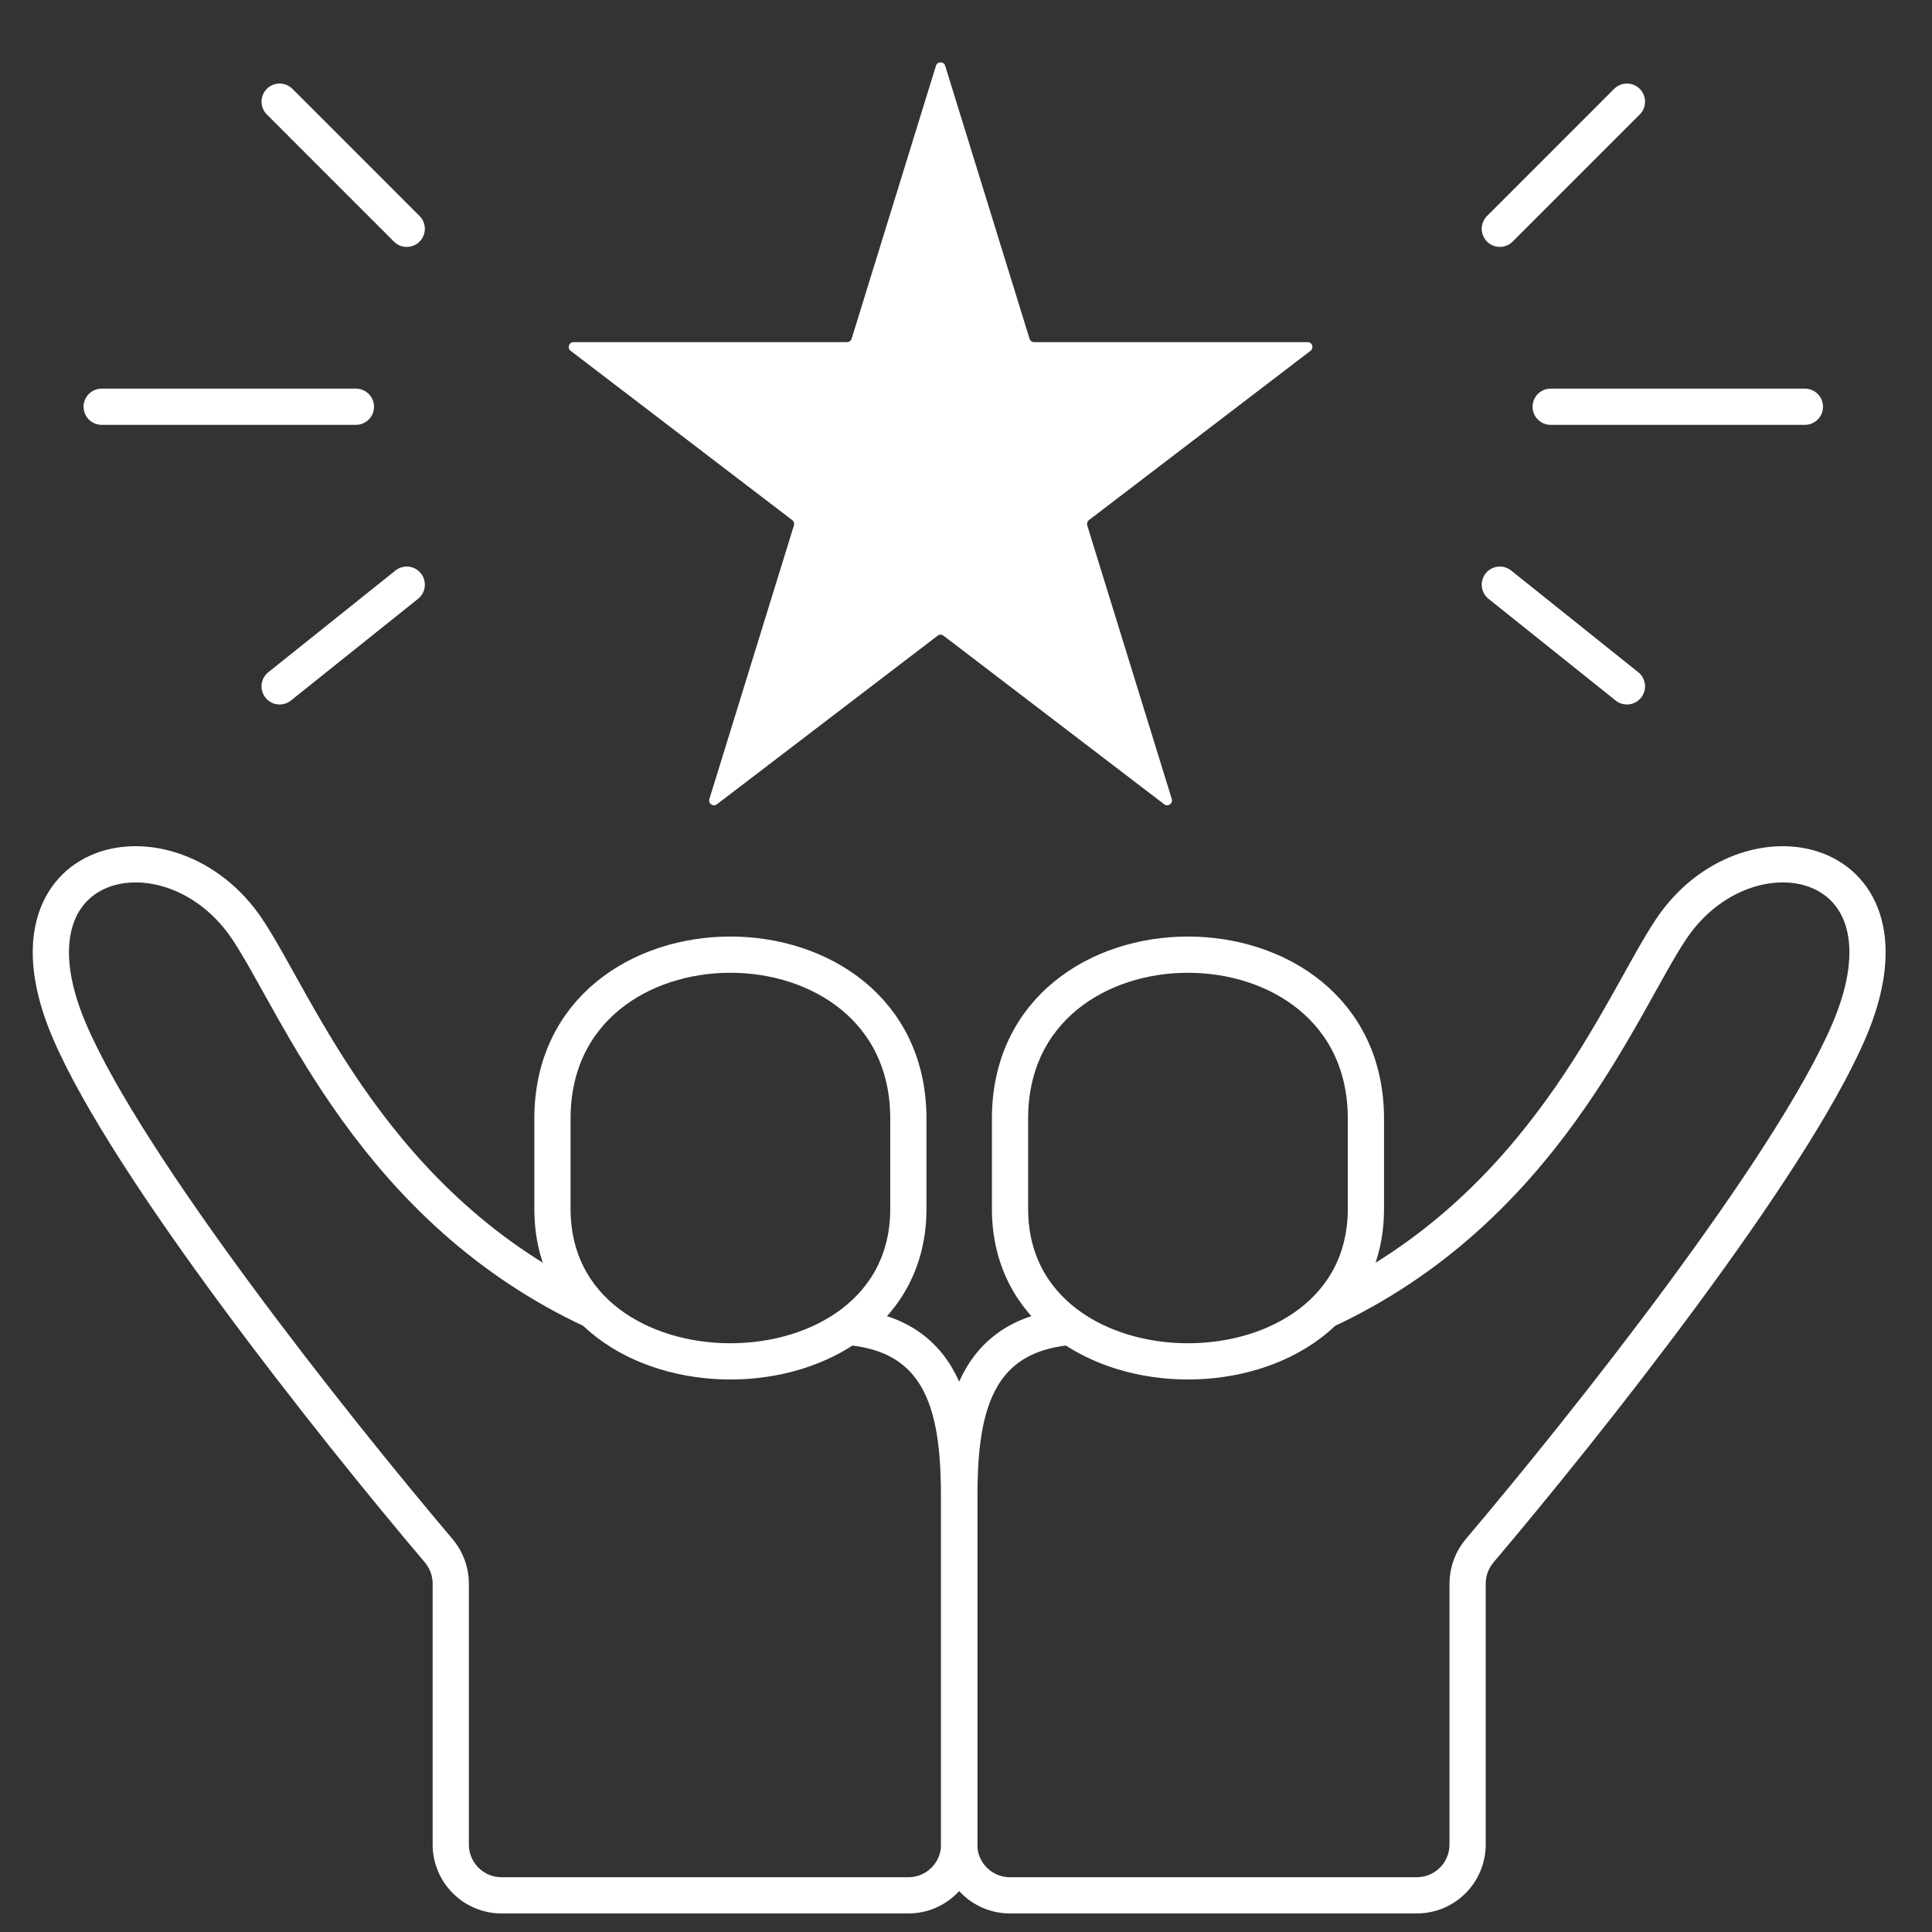
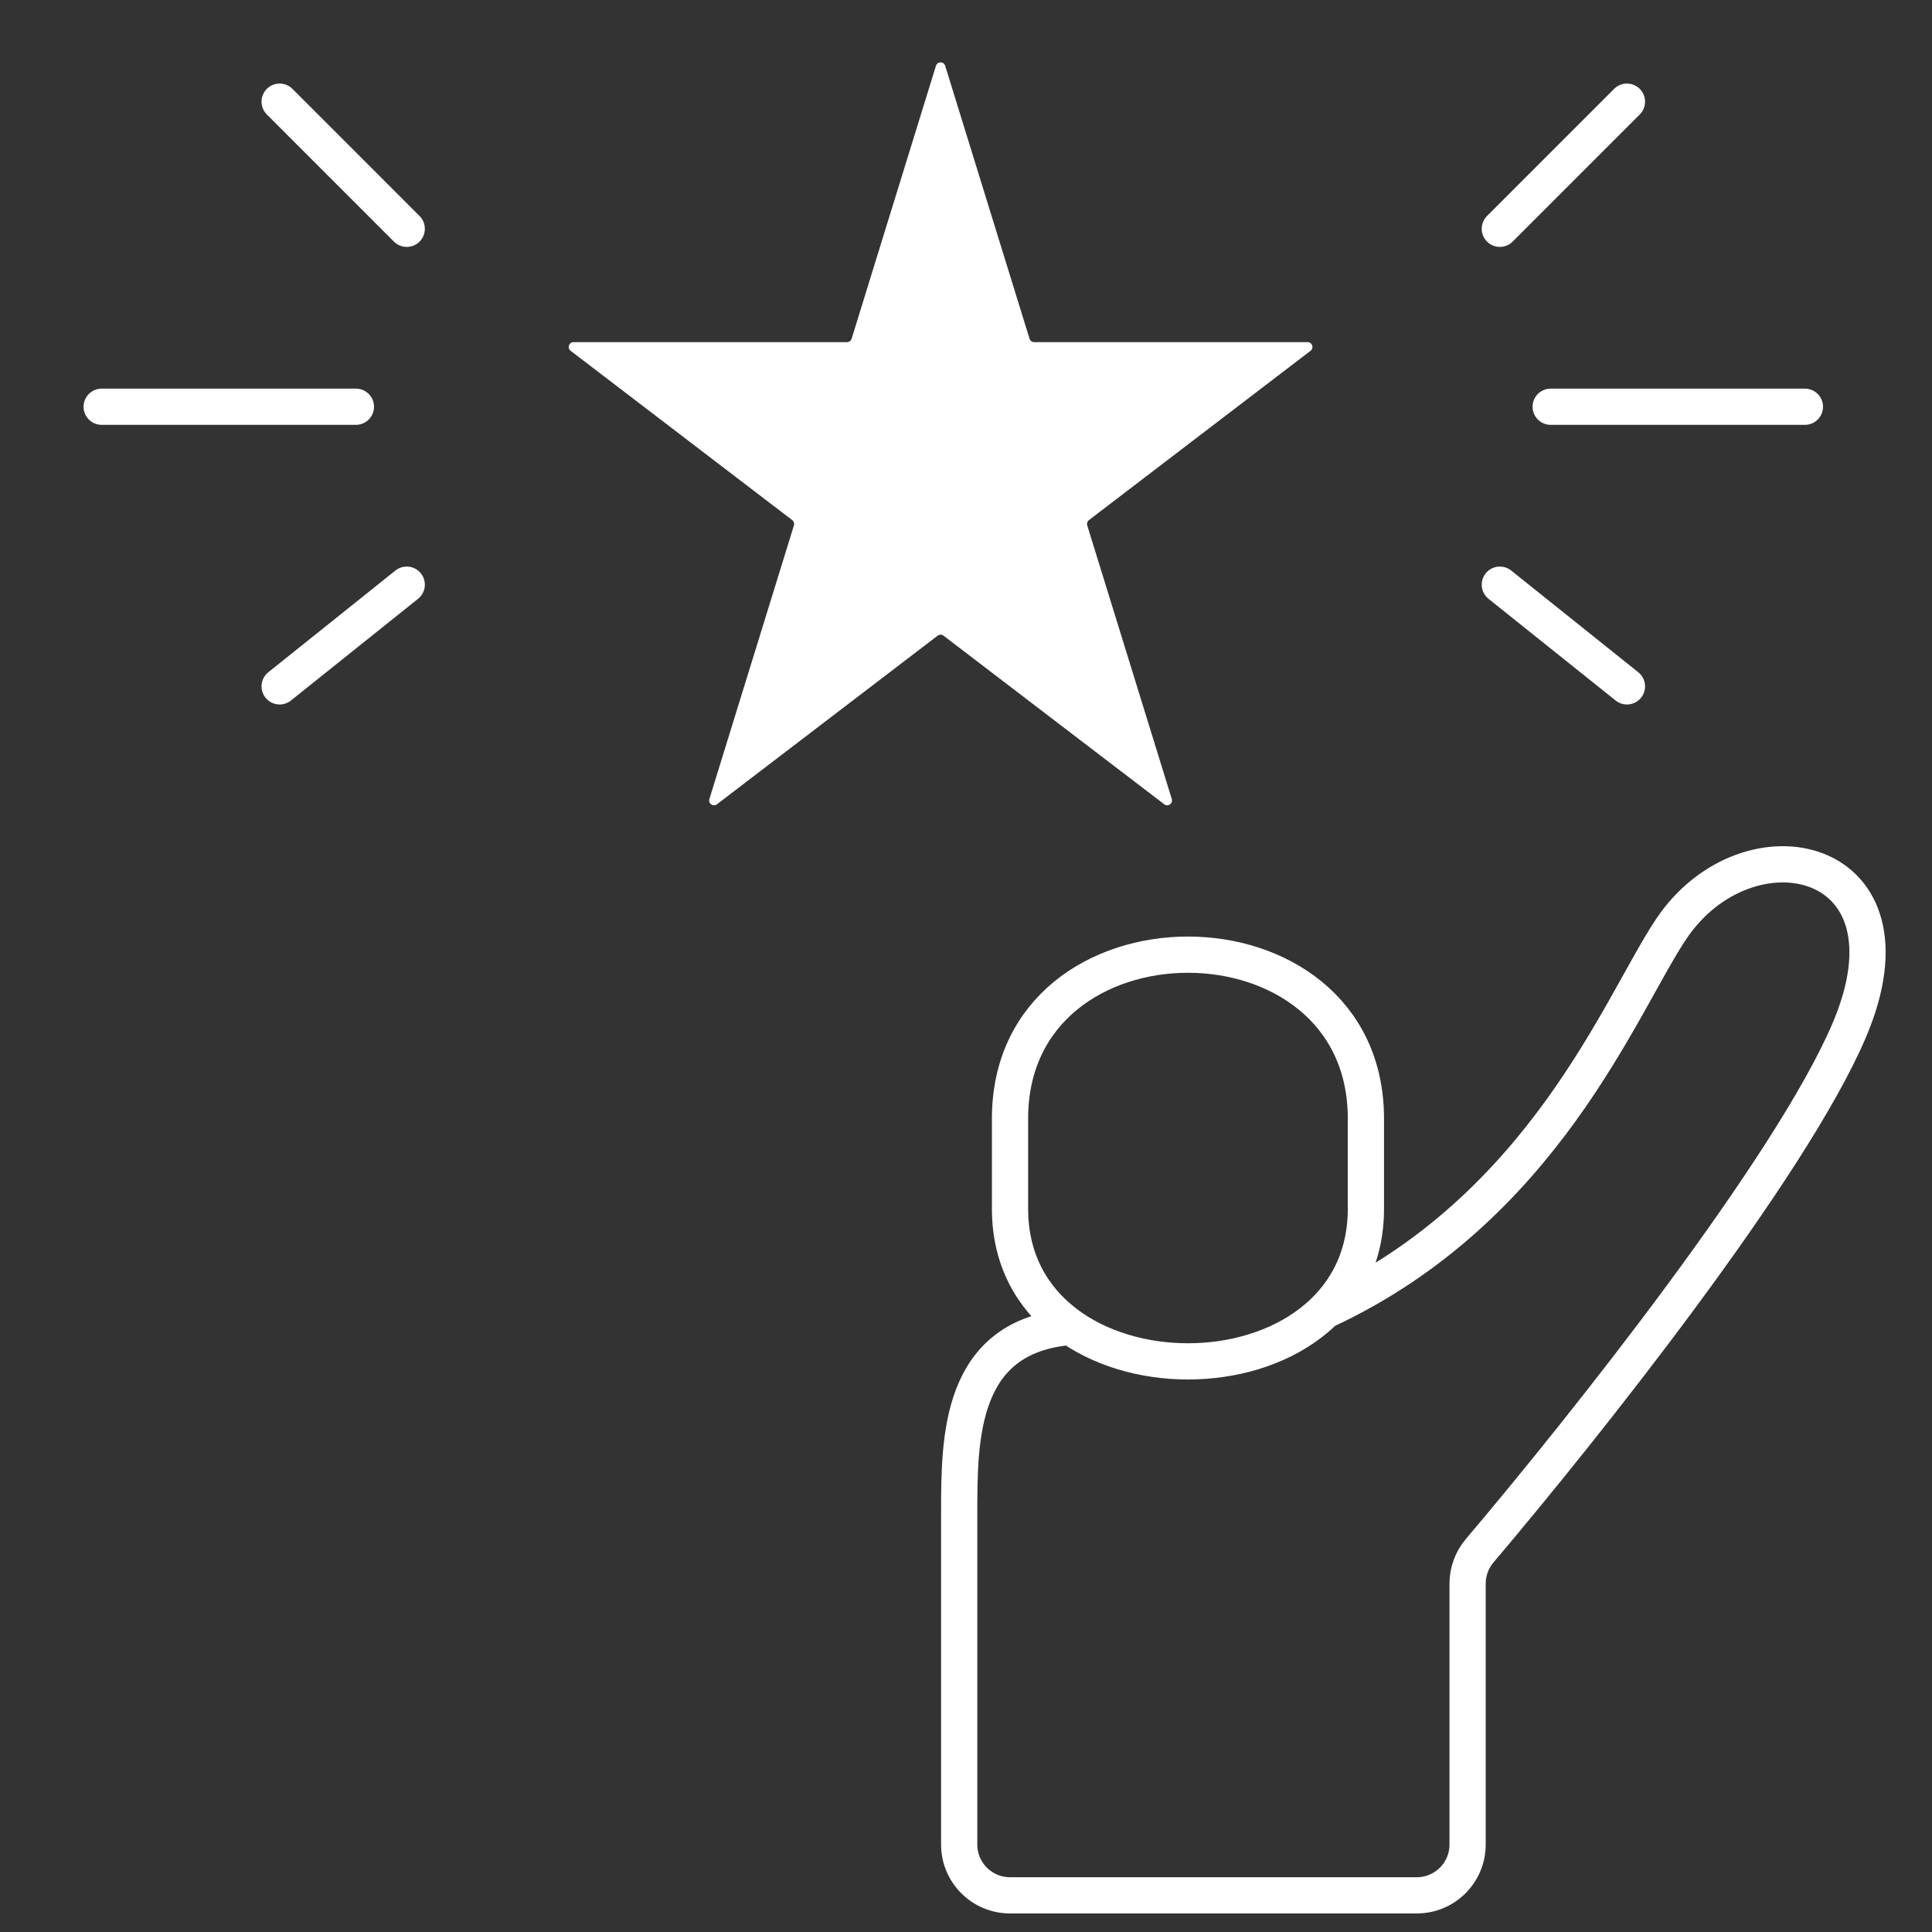
<svg xmlns="http://www.w3.org/2000/svg" width="80" height="80" viewBox="0 0 80 80" fill="none">
  <rect x="0" y="0" width="80" height="80" fill="#333333" stroke="none" />
-   <path d="M35.105 54.944C39.718 55.324 39.718 59.535 39.718 62.693V76.377C39.718 77.54 38.775 78.482 37.612 78.482H20.77C19.608 78.482 18.665 77.54 18.665 76.377V65.577C18.665 65.074 18.487 64.591 18.162 64.208C13.773 59.031 5.305 48.362 2.876 42.693C-0.282 35.324 7.086 33.746 10.244 38.482C12.349 41.64 15.507 50.061 24.577 54.272M22.876 46.318V50.056C22.876 58.477 37.613 58.477 37.613 50.056V46.317C37.613 37.268 22.876 37.268 22.876 46.318Z" stroke="white" stroke-width="1.5" stroke-linejoin="round" />
  <path d="M44.331 54.944C39.718 55.324 39.718 59.535 39.718 62.693L39.718 76.377C39.718 77.54 40.66 78.482 41.823 78.482H58.665C59.828 78.482 60.77 77.54 60.77 76.377V65.577C60.77 65.074 60.948 64.591 61.273 64.208C65.662 59.031 74.13 48.362 76.56 42.693C79.718 35.324 72.349 33.746 69.191 38.482C67.086 41.64 63.928 50.061 54.858 54.272M56.559 46.318V50.056C56.559 58.477 41.823 58.477 41.823 50.056V46.317C41.823 37.268 56.559 37.268 56.559 46.318Z" stroke="white" stroke-width="1.5" stroke-linejoin="round" />
  <path d="M38.756 2.724C38.814 2.536 39.08 2.536 39.138 2.724L42.631 14.026C42.657 14.11 42.734 14.167 42.822 14.167H54.145C54.337 14.167 54.419 14.41 54.267 14.526L45.089 21.537C45.023 21.588 44.995 21.675 45.02 21.755L48.521 33.086C48.578 33.272 48.363 33.422 48.209 33.304L39.069 26.322C38.997 26.267 38.898 26.267 38.826 26.322L29.686 33.304C29.531 33.422 29.316 33.272 29.374 33.086L32.875 21.755C32.9 21.675 32.872 21.588 32.805 21.537L23.628 14.526C23.476 14.41 23.558 14.167 23.749 14.167H35.072C35.16 14.167 35.238 14.11 35.264 14.026L38.756 2.724Z" fill="white" />
  <path d="M67.368 4.21L62.105 9.474M64.21 16.842H74.737M62.105 24.21L67.368 28.421" stroke="white" stroke-width="1.5" stroke-linecap="round" stroke-linejoin="round" />
  <path d="M11.579 4.21L16.842 9.474M14.737 16.842H4.21M16.842 24.21L11.579 28.421" stroke="white" stroke-width="1.5" stroke-linecap="round" stroke-linejoin="round" />
</svg>